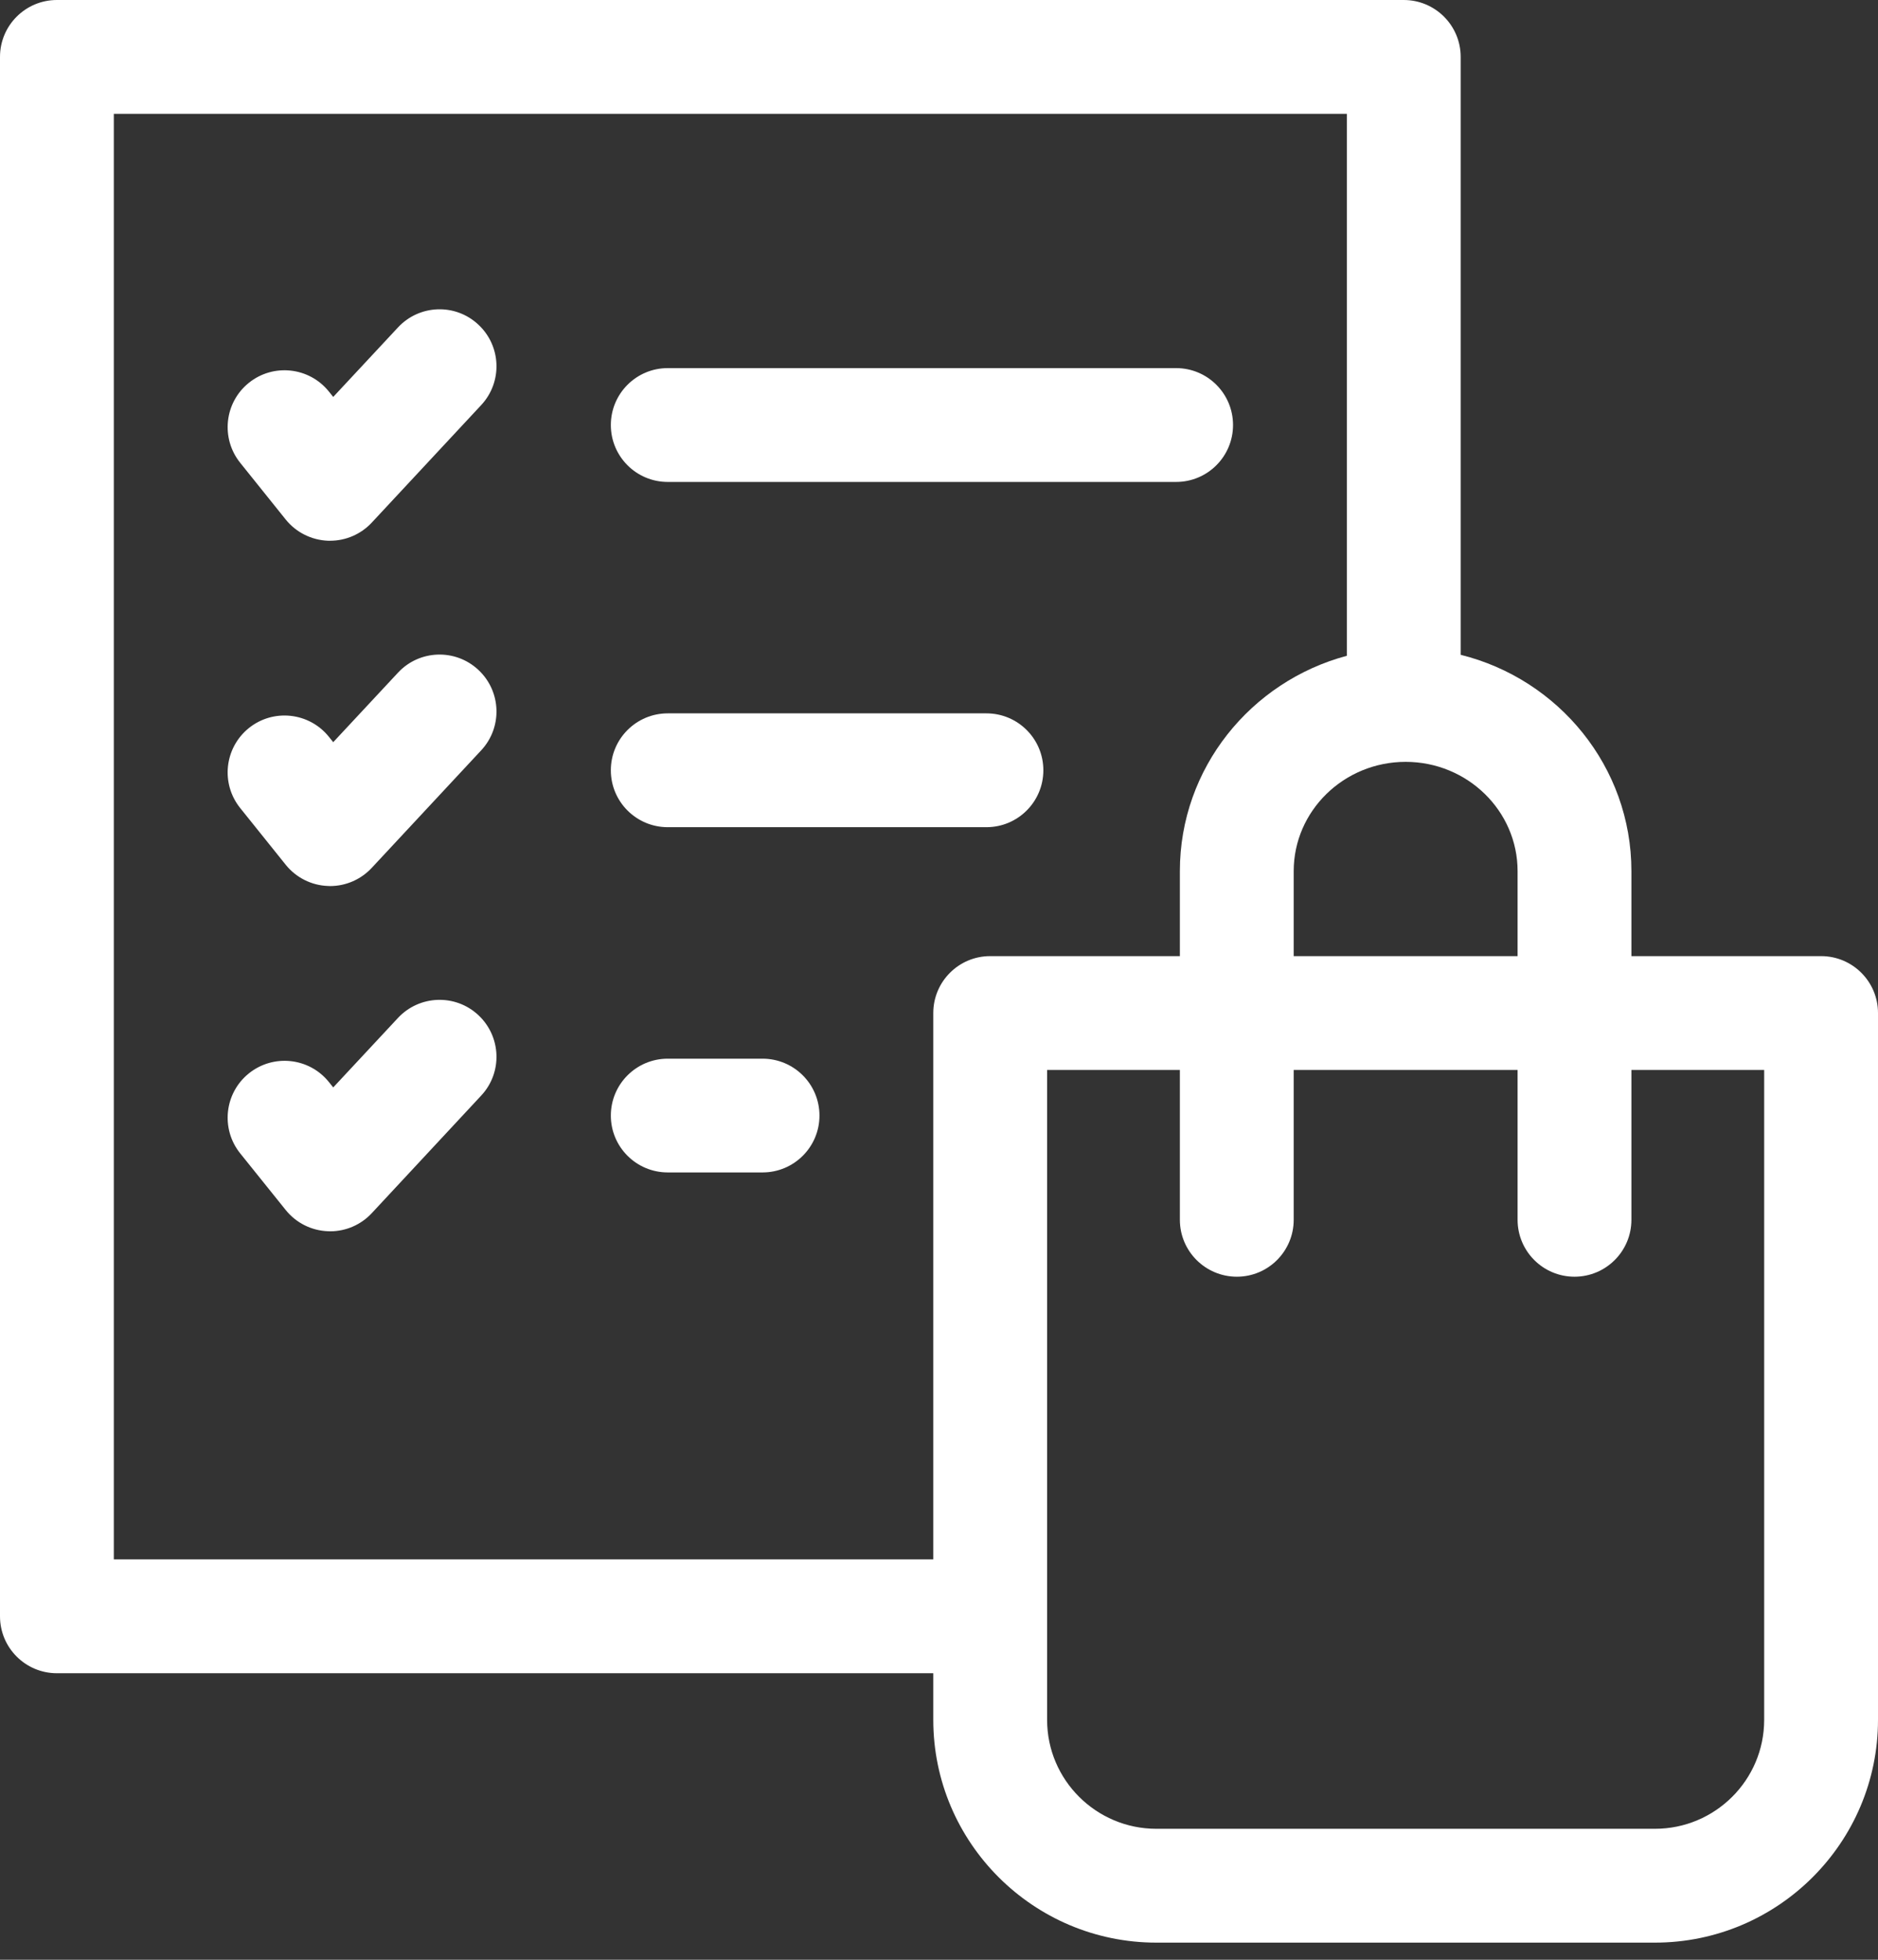
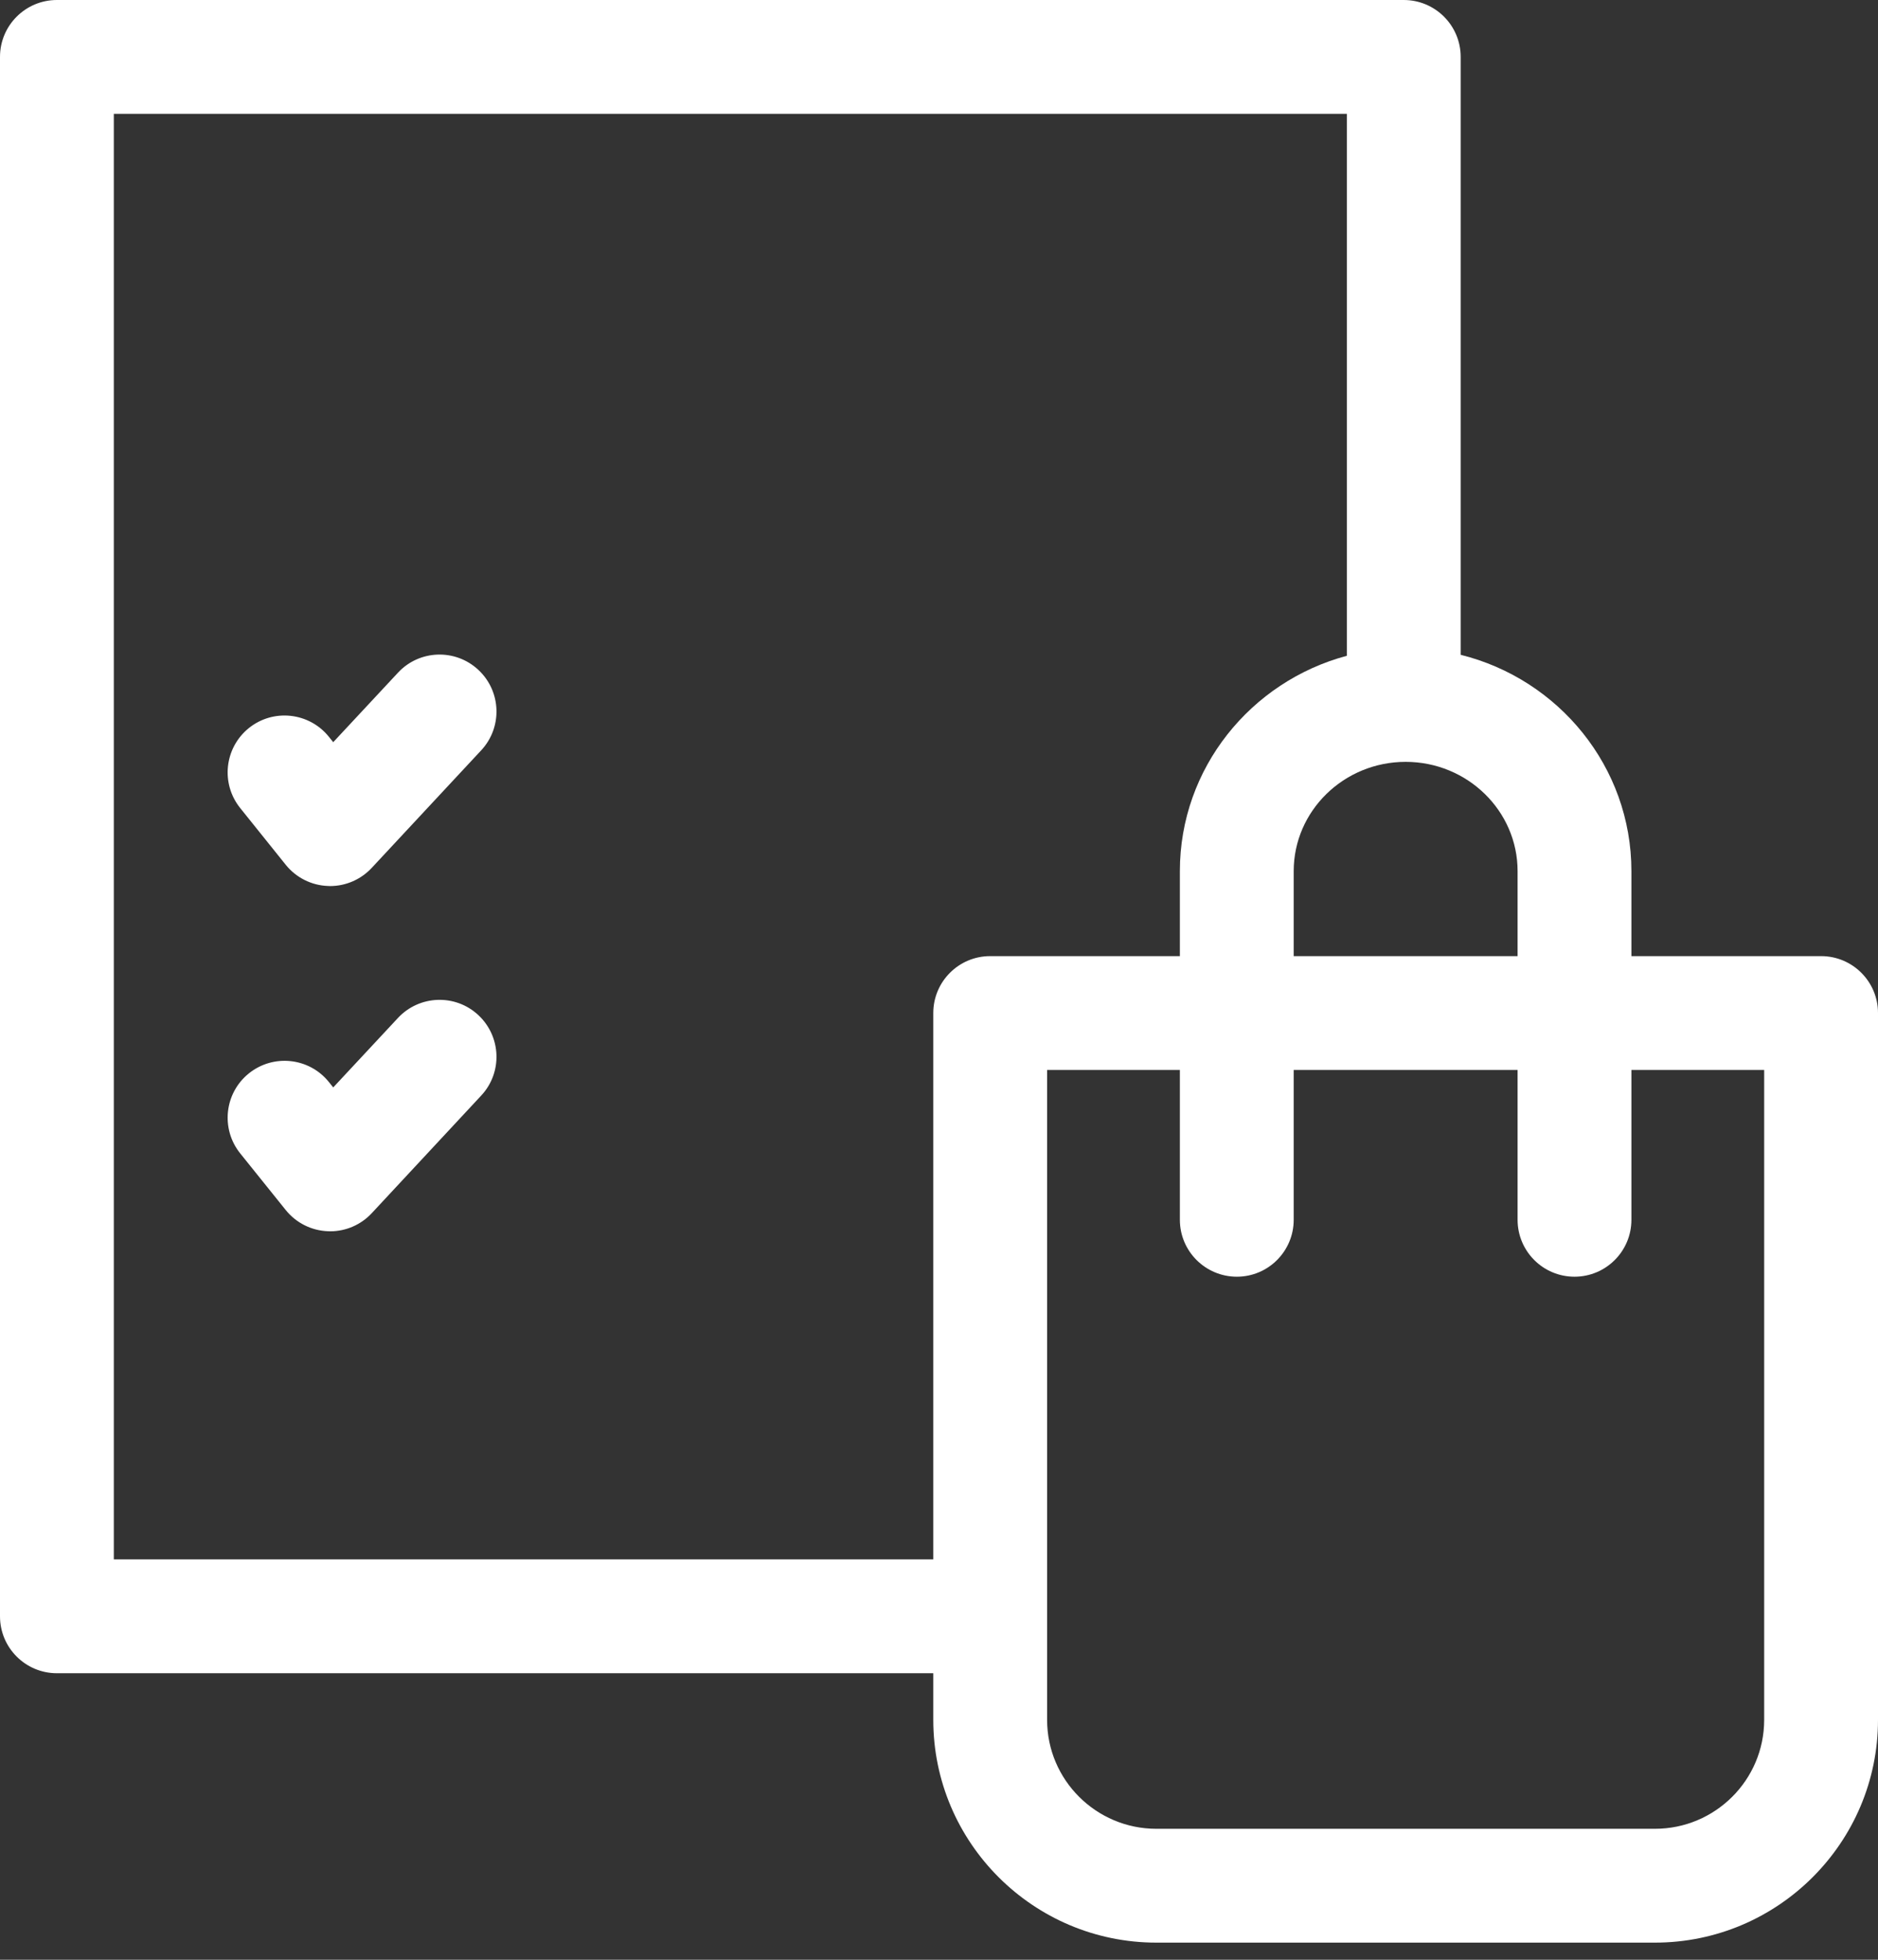
<svg xmlns="http://www.w3.org/2000/svg" width="23" height="24" viewBox="0 0 23 24" fill="none">
  <rect x="0" y="0" width="23" height="24" fill="#333333" stroke="none" />
  <path d="M22.303 11.709H19.98V10.668C19.98 9.391 19.089 8.317 17.889 8.019V0.697C17.889 0.312 17.577 0 17.192 0H0.697C0.312 0 0 0.312 0 0.697V19.794C0 20.179 0.312 20.491 0.697 20.491H11.43V21.062C11.43 22.566 12.656 23.79 14.162 23.79H20.268C21.774 23.79 23 22.566 23 21.062V12.406C23 12.021 22.688 11.709 22.303 11.709ZM18.586 10.668V11.709H15.844V10.668C15.844 9.93 16.459 9.33 17.215 9.33C17.971 9.33 18.586 9.93 18.586 10.668ZM1.394 19.097V1.394H16.495V8.031C15.319 8.345 14.45 9.408 14.45 10.668V11.709H12.127C11.742 11.709 11.43 12.021 11.43 12.406V19.097H1.394ZM21.606 21.062C21.606 21.798 21.006 22.396 20.268 22.396H14.162C13.425 22.396 12.824 21.798 12.824 21.062V13.103H14.45V14.938C14.45 15.323 14.763 15.635 15.148 15.635C15.532 15.635 15.844 15.323 15.844 14.938V13.103H18.586V14.938C18.586 15.323 18.898 15.635 19.283 15.635C19.668 15.635 19.98 15.323 19.98 14.938V13.103H21.606V21.062Z" fill="white" />
-   <path d="M4.874 4.01L4.081 4.861L4.028 4.795C3.787 4.495 3.348 4.447 3.048 4.688C2.748 4.929 2.701 5.368 2.942 5.668L3.499 6.362C3.626 6.52 3.815 6.614 4.017 6.622C4.026 6.622 4.034 6.622 4.043 6.622C4.236 6.622 4.421 6.542 4.553 6.4L5.894 4.96C6.156 4.678 6.14 4.237 5.858 3.975C5.577 3.712 5.136 3.728 4.874 4.01Z" fill="white" />
-   <path d="M8.178 5.902H14.404C14.789 5.902 15.101 5.59 15.101 5.205C15.101 4.82 14.789 4.508 14.404 4.508H8.178C7.793 4.508 7.481 4.82 7.481 5.205C7.481 5.59 7.793 5.902 8.178 5.902Z" fill="white" />
  <path d="M4.874 8.238L4.081 9.089L4.028 9.023C3.787 8.723 3.348 8.675 3.048 8.916C2.748 9.158 2.701 9.596 2.942 9.896L3.499 10.59C3.626 10.748 3.815 10.843 4.017 10.85C4.026 10.85 4.034 10.851 4.043 10.851C4.236 10.851 4.421 10.77 4.553 10.628L5.894 9.188C6.156 8.906 6.14 8.465 5.858 8.203C5.577 7.941 5.136 7.956 4.874 8.238Z" fill="white" />
-   <path d="M8.178 10.13H12.081C12.466 10.13 12.778 9.818 12.778 9.433C12.778 9.048 12.466 8.736 12.081 8.736H8.178C7.793 8.736 7.481 9.048 7.481 9.433C7.481 9.818 7.793 10.13 8.178 10.13Z" fill="white" />
  <path d="M4.874 12.466L4.081 13.317L4.028 13.251C3.787 12.951 3.348 12.904 3.048 13.145C2.748 13.386 2.701 13.825 2.942 14.125L3.499 14.818C3.626 14.976 3.815 15.071 4.017 15.078C4.026 15.079 4.034 15.079 4.043 15.079C4.236 15.079 4.421 14.999 4.553 14.857L5.894 13.416C6.156 13.135 6.14 12.694 5.858 12.431C5.577 12.169 5.136 12.185 4.874 12.466Z" fill="white" />
-   <path d="M9.339 12.965H8.178C7.793 12.965 7.481 13.277 7.481 13.662C7.481 14.046 7.793 14.358 8.178 14.358H9.339C9.724 14.358 10.036 14.046 10.036 13.662C10.036 13.277 9.724 12.965 9.339 12.965Z" fill="white" />
</svg>